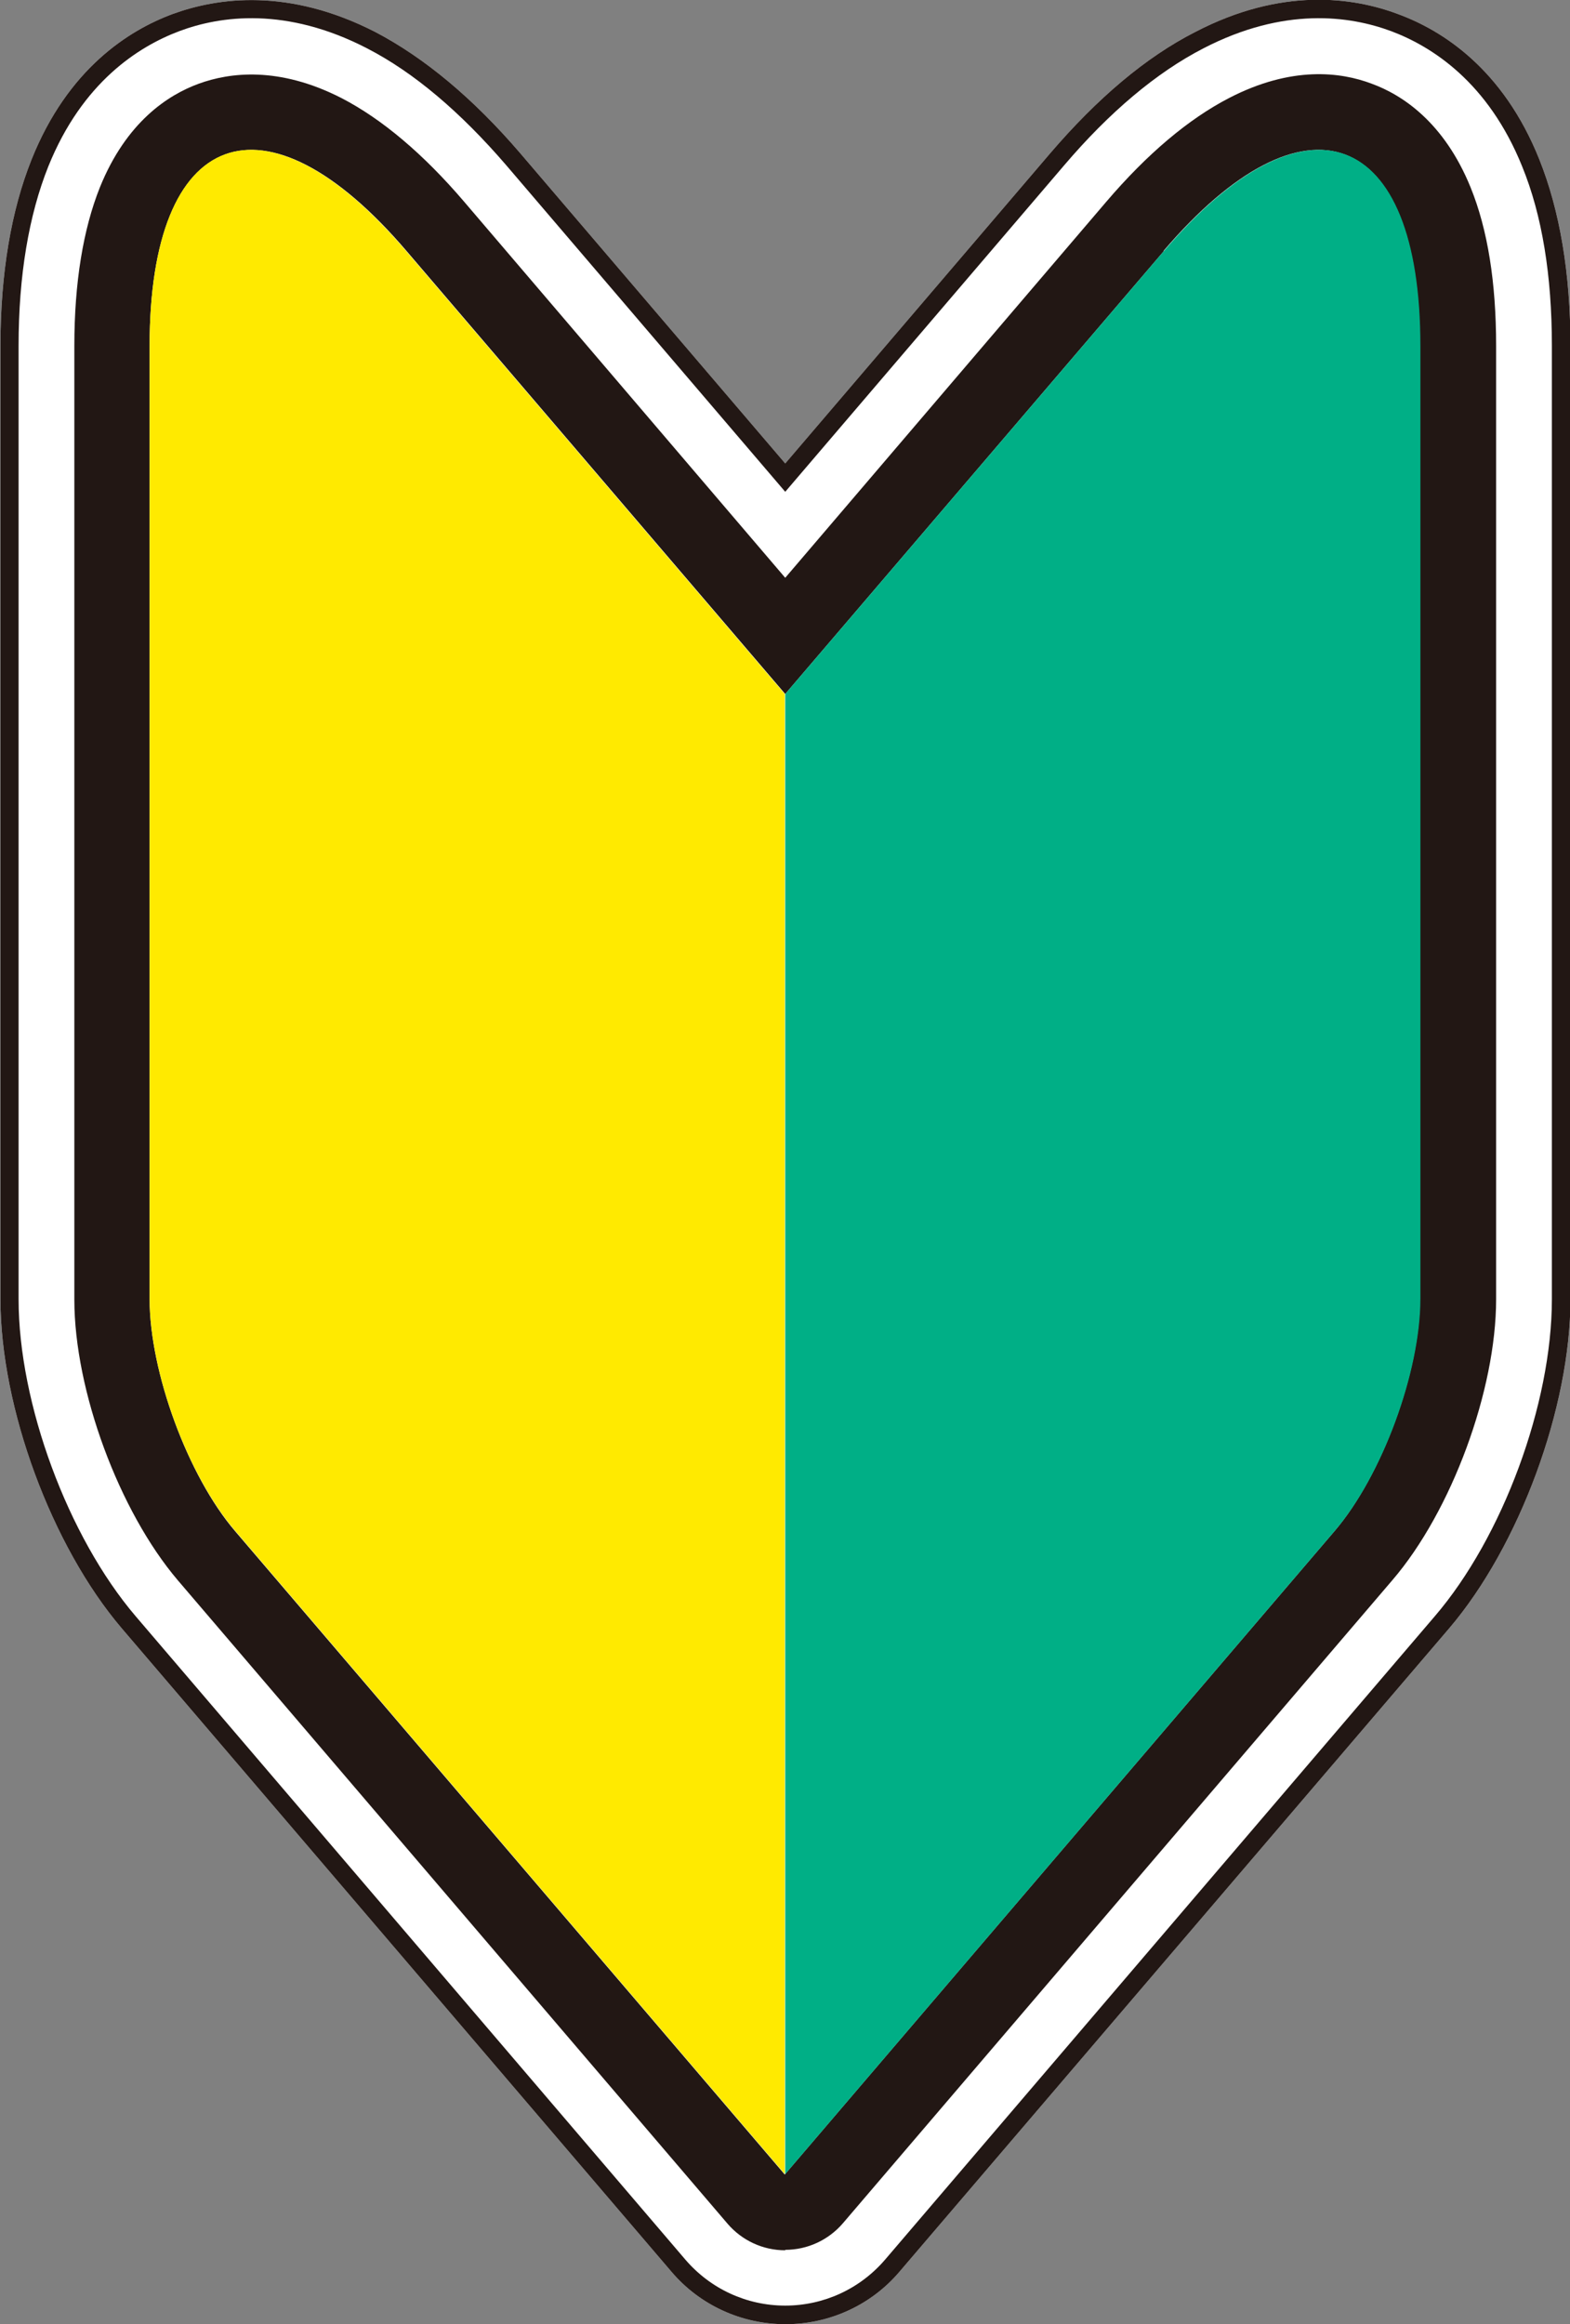
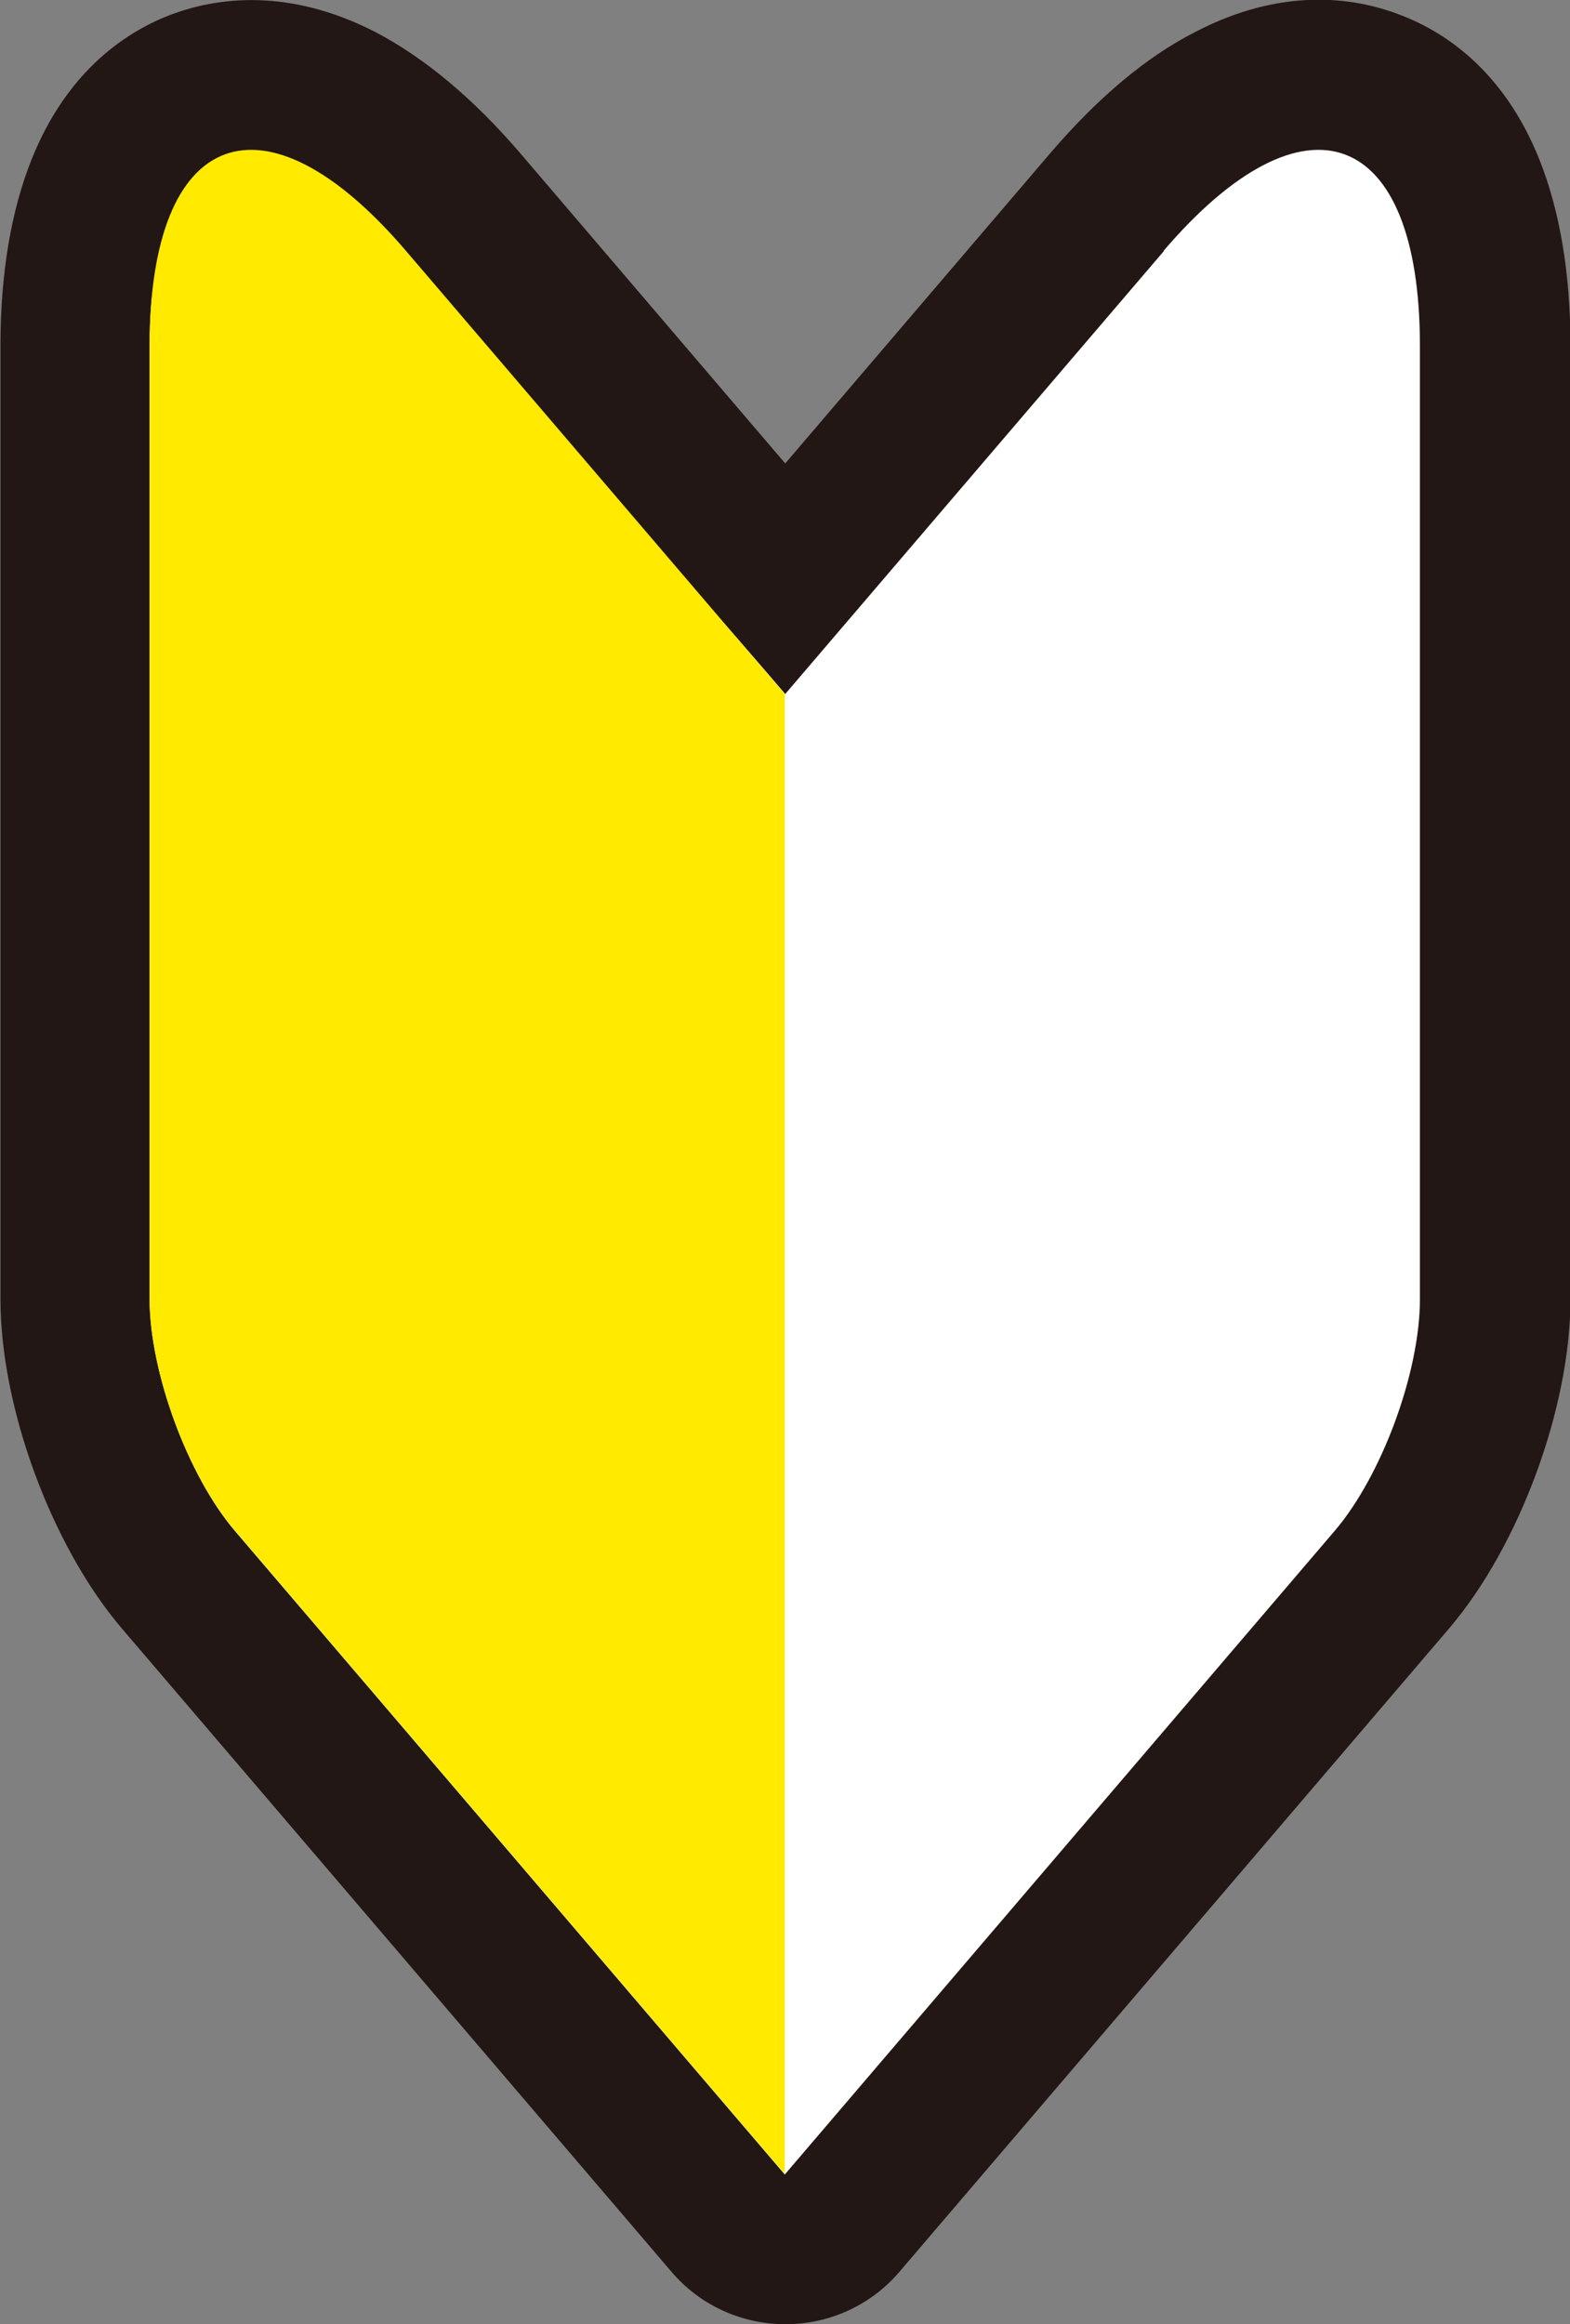
<svg xmlns="http://www.w3.org/2000/svg" id="_レイヤー_2" viewBox="0 0 33.79 50">
  <rect x="0" y="0" width="33.79" height="50" fill="#808080" stroke="none" />
  <defs>
    <style>.cls-1{fill:#ffea00;}.cls-2{fill:#fff;}.cls-3{fill:#221714;}.cls-4{fill:#00af86;}</style>
  </defs>
  <g id="_レイヤー_1-2">
-     <path class="cls-2" d="M16.9,50c-.94,0-1.84-.41-2.45-1.13l-11.83-13.84c-1.51-1.77-2.61-4.75-2.61-7.08V7.44c0-1.56.23-2.91.67-4.01C1.46,1.48,2.77.65,3.72.3c.96-.35,2.49-.57,4.36.39,1.05.55,2.1,1.42,3.12,2.61l5.7,6.67,5.7-6.67h0c1.02-1.19,2.06-2.07,3.12-2.61,1.86-.97,3.4-.75,4.36-.39.96.35,2.27,1.18,3.05,3.13.44,1.1.67,2.45.67,4.01v20.51c0,2.33-1.1,5.31-2.61,7.08l-11.83,13.84c-.61.72-1.51,1.13-2.45,1.13ZM6.45,7.67v20.28c0,.8.55,2.28,1.07,2.89l9.38,10.98,9.38-10.98c.52-.61,1.07-2.09,1.07-2.89V7.67l-8,9.36c-.61.72-1.51,1.13-2.45,1.13s-1.84-.41-2.45-1.13L6.45,7.67ZM25.05,5.4h0,0Z" />
    <path class="cls-3" d="M16.9,50c-.94,0-1.84-.41-2.45-1.13l-11.83-13.84c-1.51-1.77-2.61-4.75-2.61-7.08V7.44c0-1.56.23-2.91.67-4.01C1.46,1.48,2.77.65,3.72.3c.96-.35,2.49-.57,4.36.39,1.05.55,2.1,1.42,3.12,2.61l5.7,6.67,5.7-6.67h0c1.02-1.19,2.06-2.07,3.12-2.61,1.86-.97,3.4-.75,4.36-.39.96.35,2.27,1.18,3.05,3.13.44,1.1.67,2.45.67,4.01v20.51c0,2.33-1.1,5.31-2.61,7.08l-11.83,13.84c-.61.72-1.51,1.13-2.45,1.13ZM6.45,7.67v20.28c0,.8.55,2.28,1.07,2.89l9.38,10.98,9.38-10.98c.52-.61,1.07-2.09,1.07-2.89V7.67l-8,9.36c-.61.72-1.51,1.13-2.45,1.13s-1.84-.41-2.45-1.13L6.45,7.67ZM25.05,5.4h0,0Z" />
-     <path class="cls-2" d="M16.9,49.6c-.83,0-1.61-.36-2.15-.99l-11.83-13.84c-1.46-1.71-2.52-4.58-2.52-6.82V7.44c0-1.51.22-2.81.64-3.86C1.77,1.77,2.98,1,3.86.67c.88-.33,2.3-.53,4.04.37,1.01.52,2.01,1.37,3,2.52l6,7.02,6-7.02h0c.98-1.15,1.99-2,3-2.52,1.74-.9,3.15-.7,4.04-.37.88.33,2.09,1.1,2.82,2.91.43,1.05.64,2.35.64,3.86v20.51c0,2.25-1.06,5.12-2.52,6.82l-11.83,13.84c-.54.63-1.32.99-2.15.99ZM6.08,6.68c-.02.21-.03.47-.03.76v20.51c0,.89.59,2.48,1.16,3.15l9.69,11.33,9.69-11.33c.58-.67,1.16-2.26,1.16-3.15V7.44c0-.29-.01-.55-.03-.76-.15.15-.33.33-.52.56,0,0,0,0,0,0l-8.15,9.53c-.54.63-1.32.99-2.15.99s-1.61-.36-2.15-.99L6.6,7.24c-.19-.22-.36-.41-.52-.56ZM25.05,5.4h0,0Z" />
    <path class="cls-3" d="M16.9,48.41c-.48,0-.93-.21-1.24-.57l-11.83-13.84c-1.27-1.49-2.23-4.09-2.23-6.04V7.44c0-1.36.19-2.51.55-3.41.57-1.41,1.47-1.99,2.13-2.23.66-.24,1.72-.38,3.07.31.87.45,1.76,1.2,2.64,2.23l6.91,8.09,6.91-8.09c.88-1.03,1.77-1.78,2.64-2.23,1.35-.7,2.41-.56,3.07-.31.66.24,1.56.83,2.13,2.23.37.91.55,2.05.55,3.41v20.51c0,1.96-.96,4.56-2.23,6.04l-11.83,13.84c-.31.36-.76.57-1.24.57ZM5.4,4.85c-.13.1-.55.77-.55,2.59v20.51c0,1.17.69,3.04,1.45,3.93l10.6,12.39,10.6-12.39c.76-.89,1.45-2.76,1.45-3.93V7.44c0-1.82-.42-2.49-.55-2.59-.16,0-.92.22-2.1,1.61,0,0,0,0,0,0l-8.15,9.53c-.31.36-.76.57-1.24.57s-.93-.21-1.24-.57L7.51,6.46c-1.18-1.38-1.94-1.62-2.1-1.61ZM25.05,5.4h0,0Z" />
-     <path class="cls-2" d="M25.05,5.4l-8.15,9.53L8.75,5.4C5.7,1.83,3.22,2.75,3.22,7.44v20.51c0,1.56.82,3.8,1.84,4.99l11.83,13.84,11.83-13.84c1.02-1.19,1.84-3.42,1.84-4.99V7.44c0-4.69-2.47-5.61-5.52-2.04Z" />
+     <path class="cls-2" d="M25.05,5.4l-8.15,9.53C5.7,1.83,3.22,2.75,3.22,7.44v20.51c0,1.56.82,3.8,1.84,4.99l11.83,13.84,11.83-13.84c1.02-1.19,1.84-3.42,1.84-4.99V7.44c0-4.69-2.47-5.61-5.52-2.04Z" />
    <path class="cls-1" d="M3.22,27.95V7.44c0-4.69,2.47-5.61,5.52-2.04l8.15,9.53v31.84l-11.83-13.84c-1.02-1.19-1.84-3.42-1.84-4.99Z" />
-     <path class="cls-4" d="M30.57,27.95V7.44c0-4.69-2.47-5.61-5.52-2.04l-8.15,9.53v31.84l11.83-13.84c1.02-1.19,1.84-3.42,1.84-4.99Z" />
  </g>
</svg>